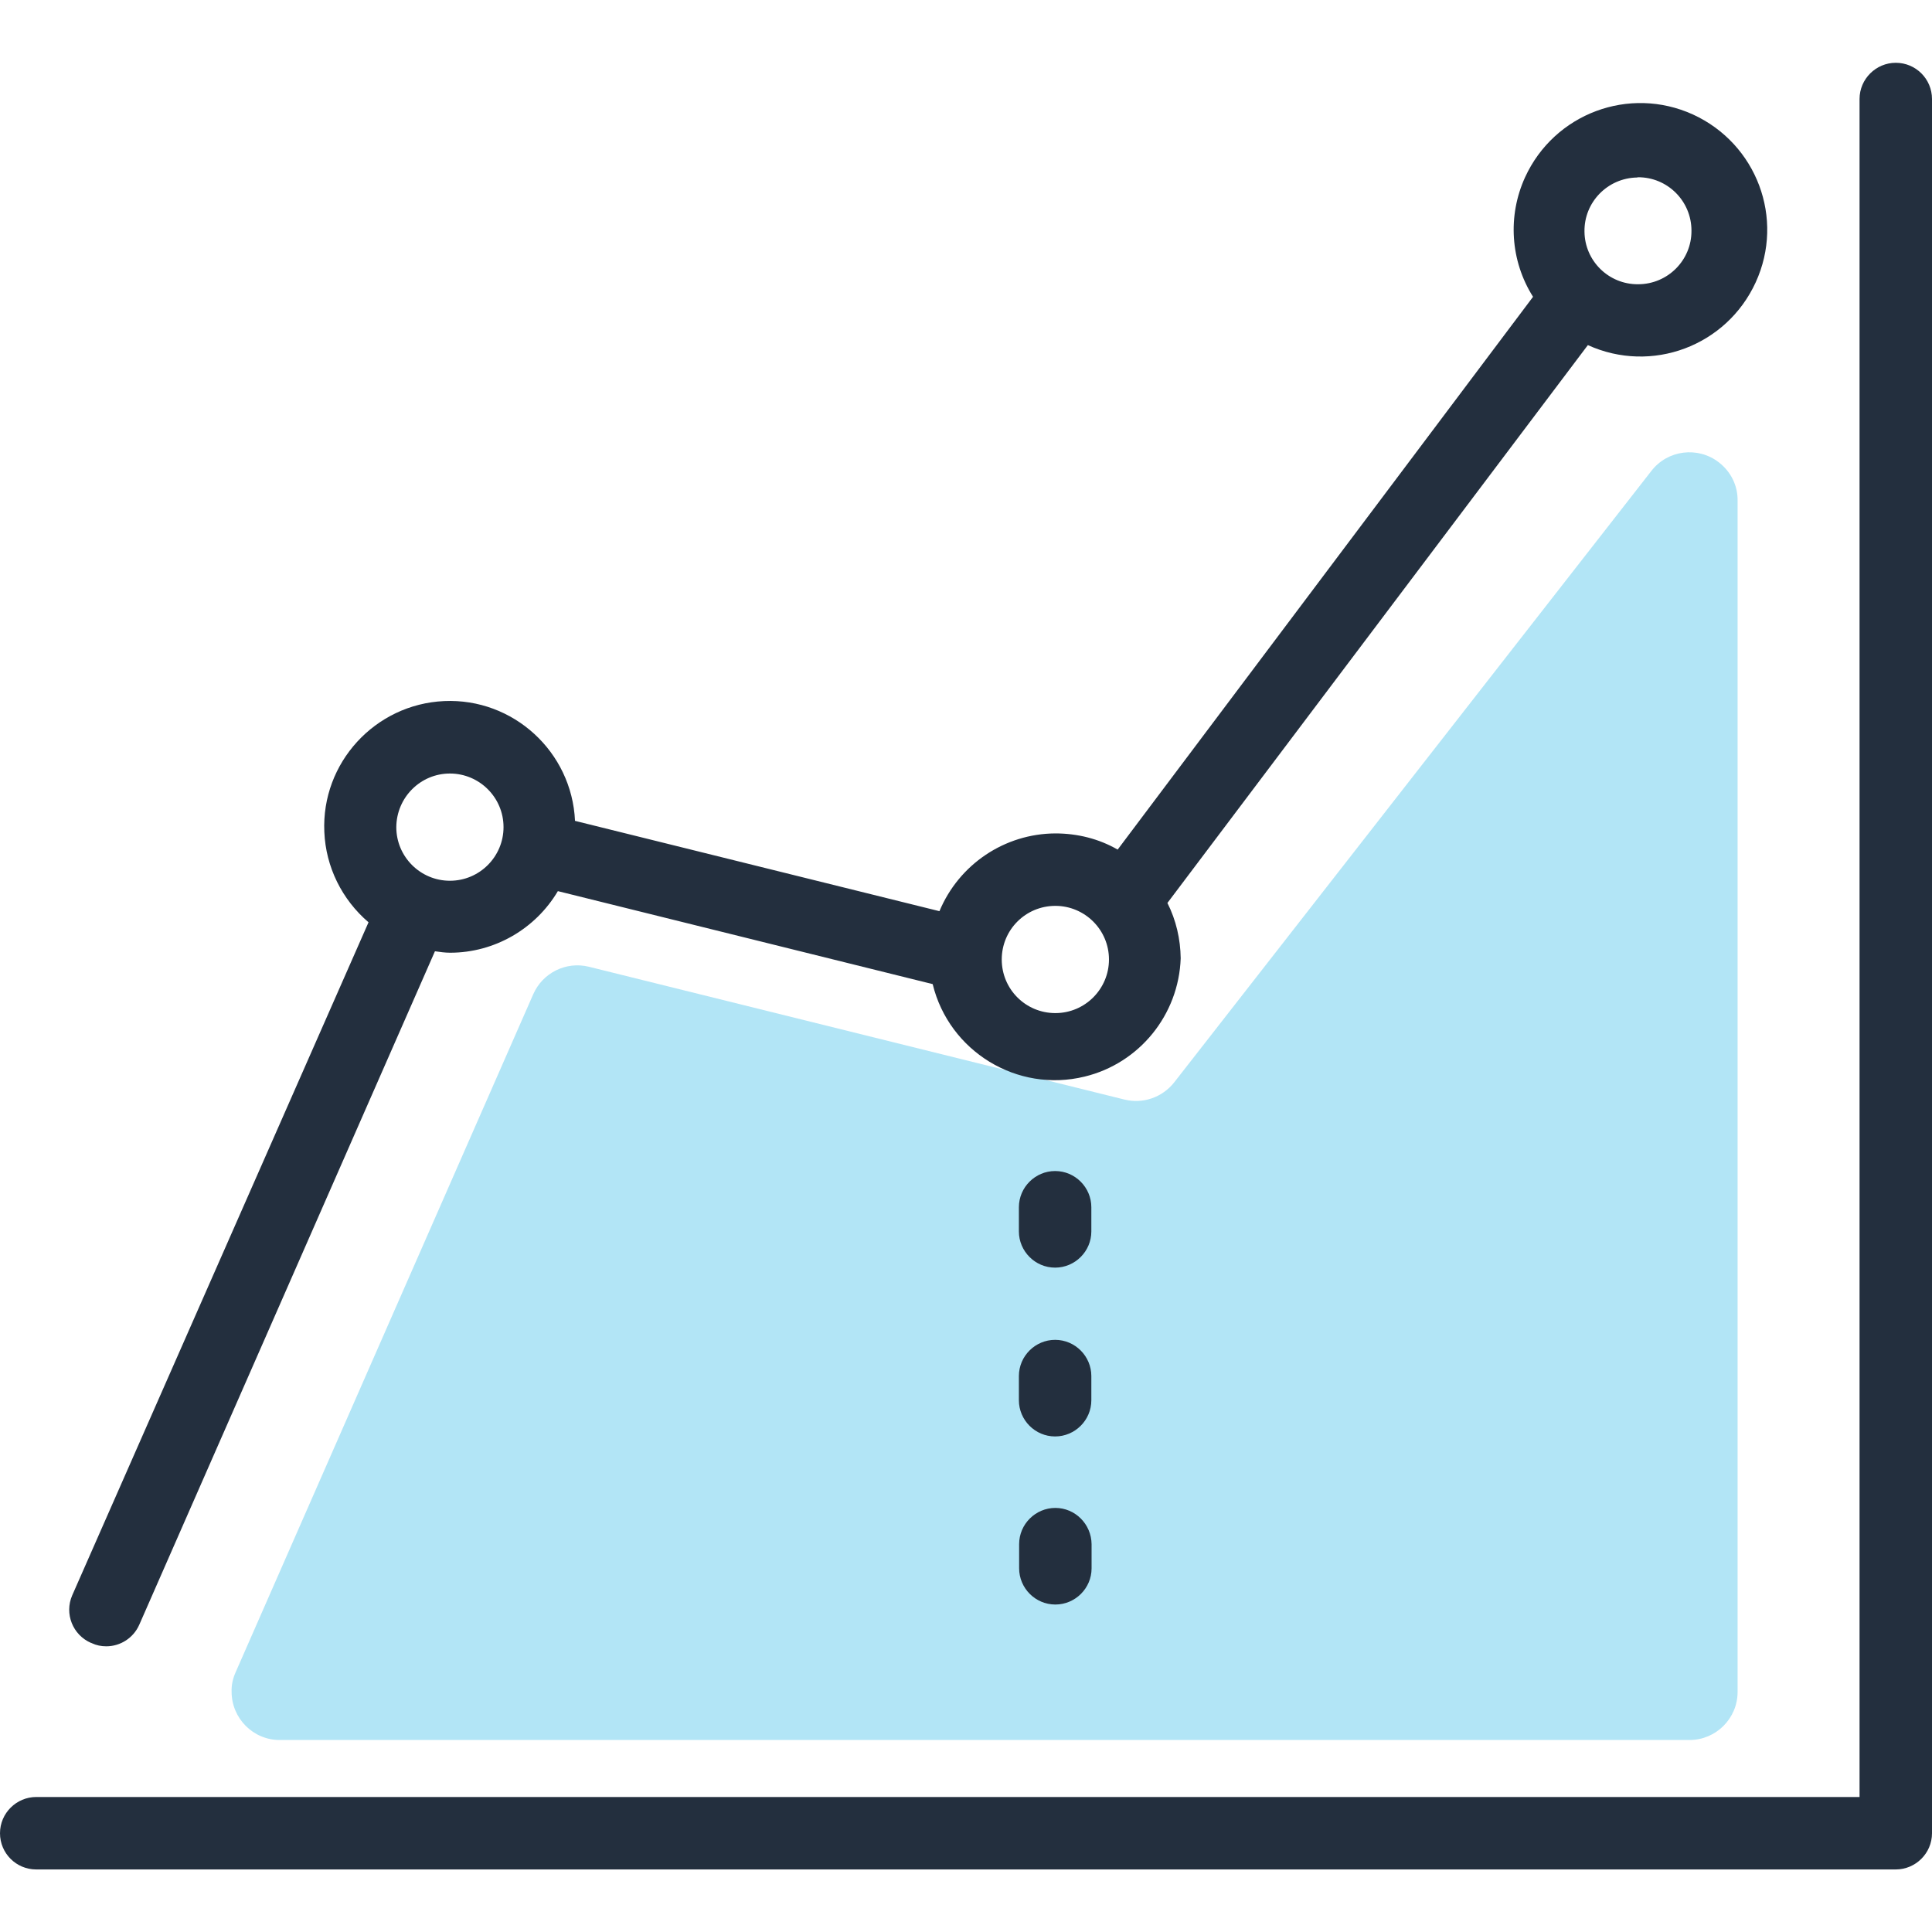
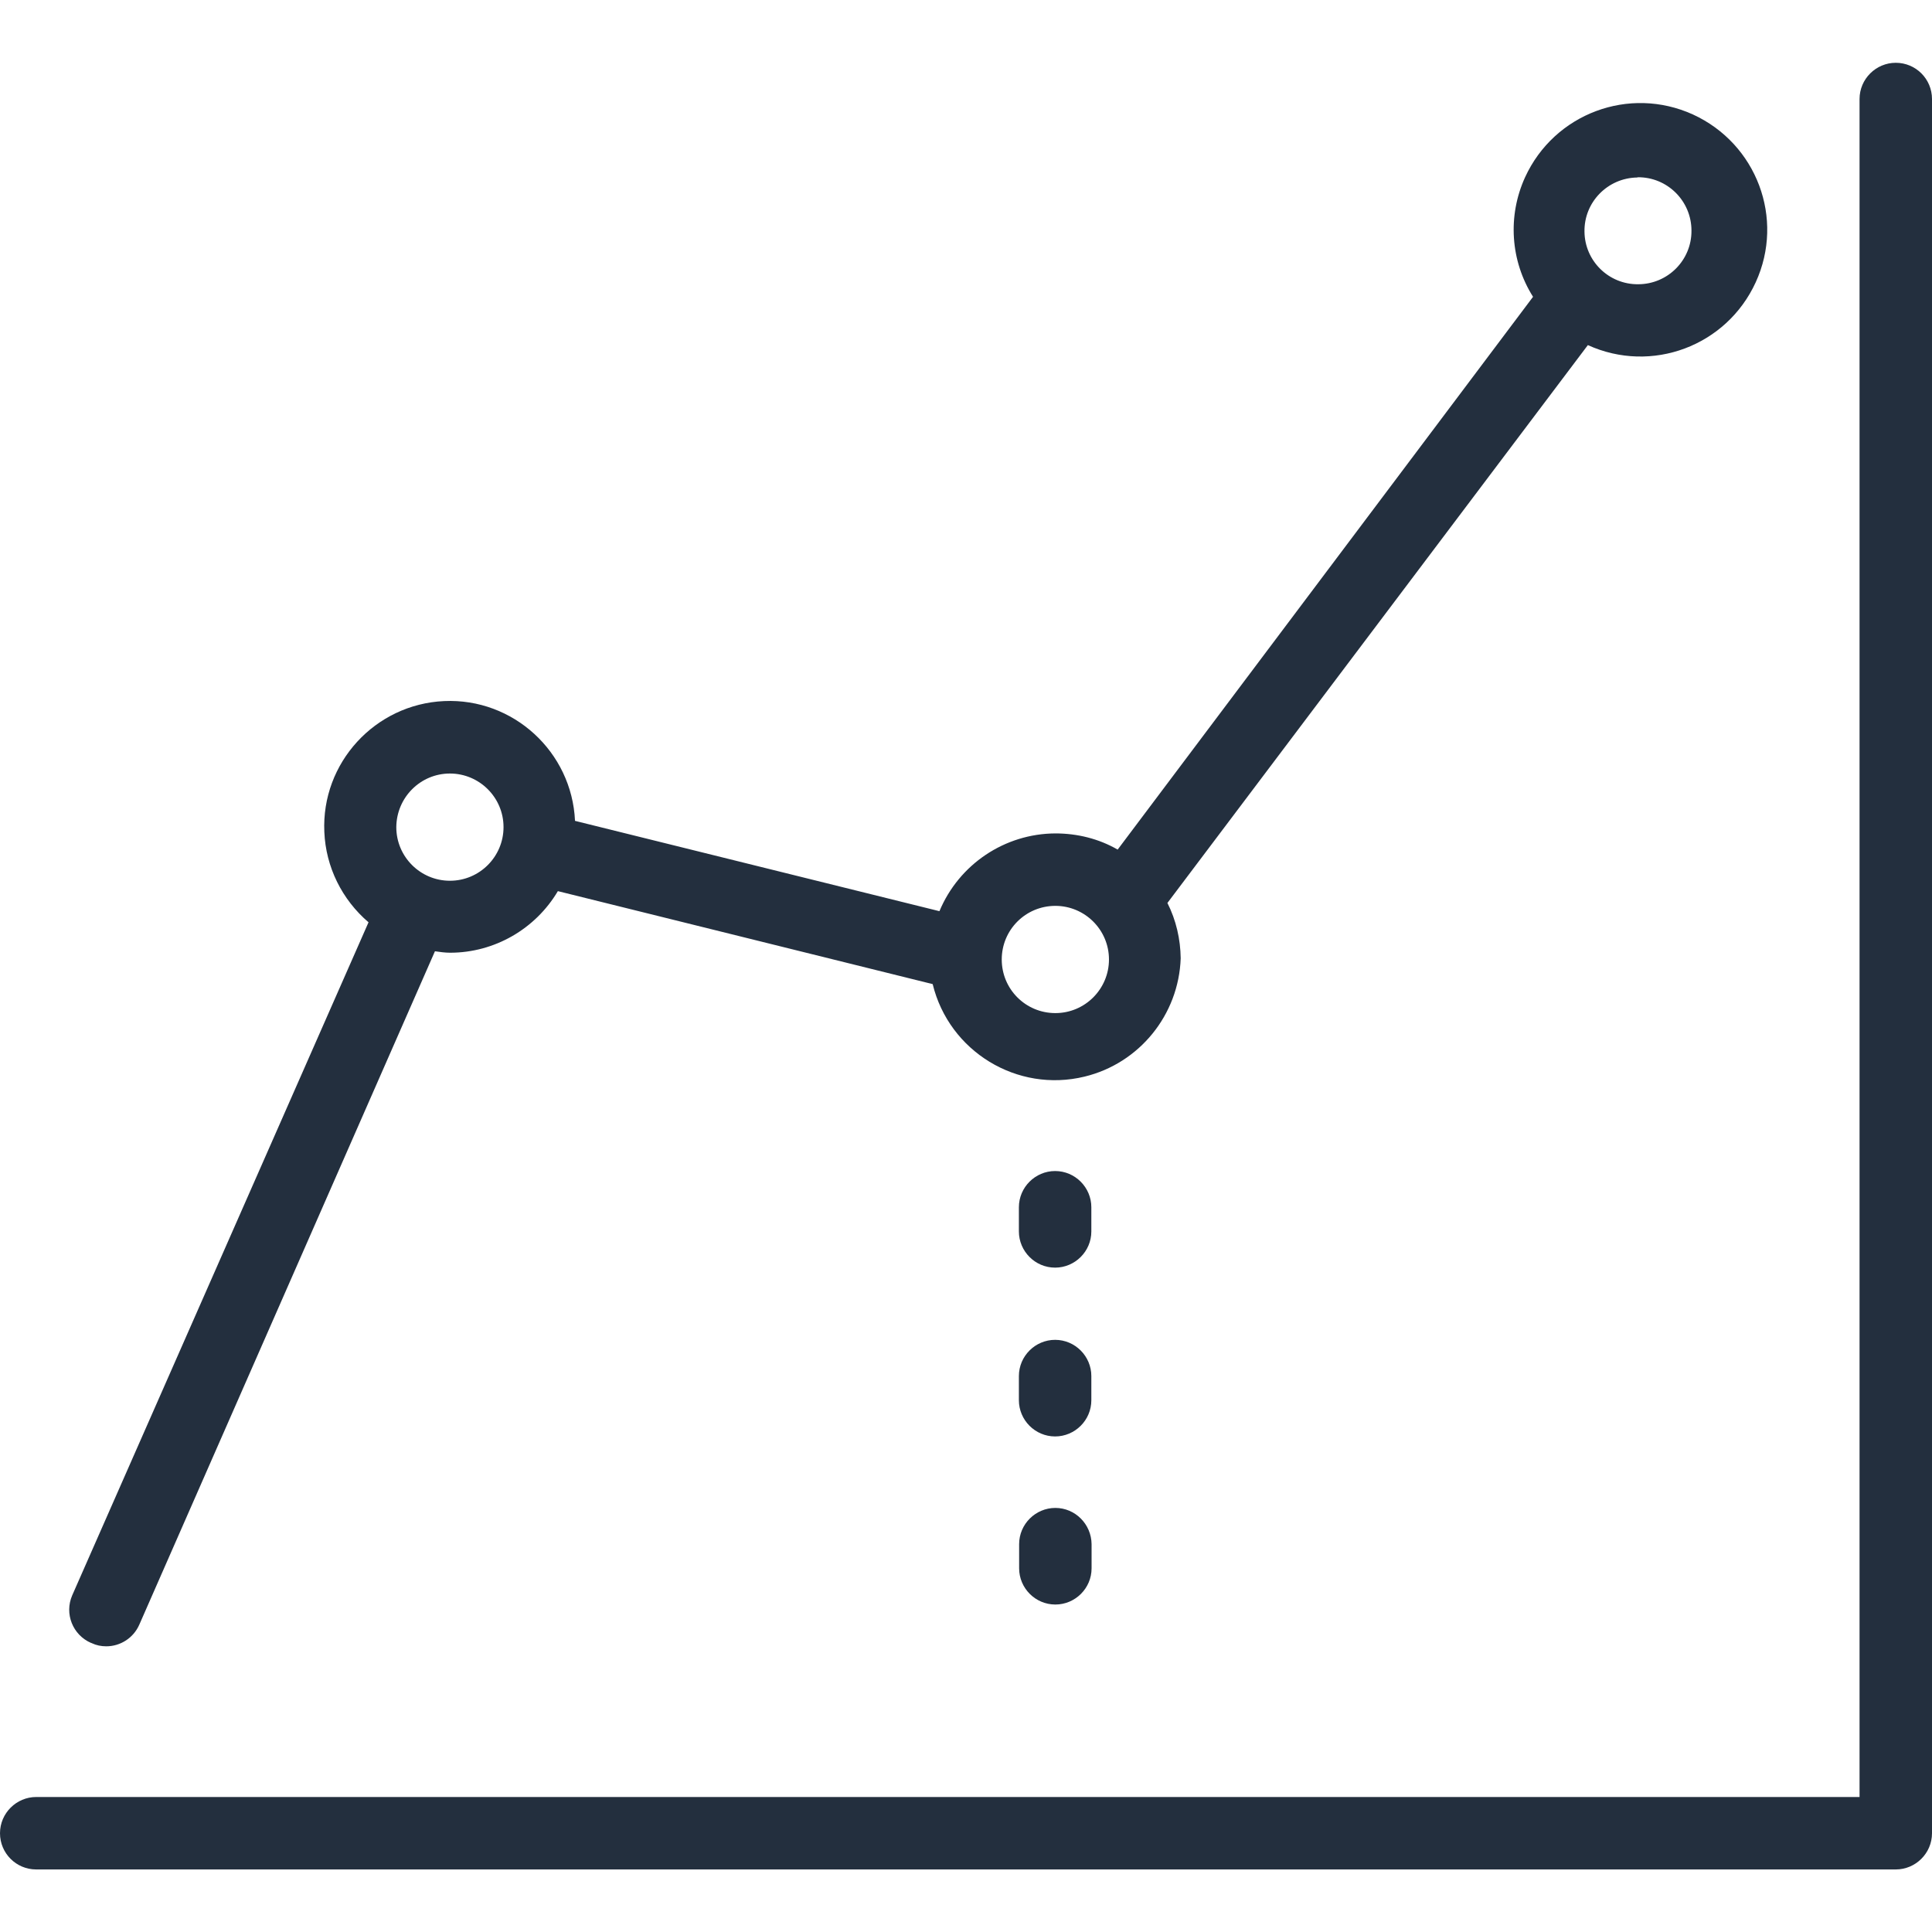
<svg xmlns="http://www.w3.org/2000/svg" xmlns:xlink="http://www.w3.org/1999/xlink" version="1.1" id="Layer_1" x="0px" y="0px" viewBox="0 0 80 80" style="enable-background:new 0 0 80 80;" xml:space="preserve">
  <style type="text/css">
	.st0{fill:#B2E5F6;}
	.st1{fill:#232F3E;}
	.st2{display:none;}
	.st3{display:inline;}
</style>
  <g>
-     <path class="st0" d="M9.75,69.26l12.33-28.09c0.39-0.89,1.36-1.37,2.3-1.14l22.18,5.5c0.77,0.19,1.57-0.09,2.06-0.71L68.38,19.5   c0.67-0.87,1.93-1.03,2.8-0.35c0.49,0.38,0.78,0.96,0.77,1.58v49.33c0,1.1-0.9,1.99-1.99,1.99H11.58c-1.1,0-1.99-0.9-1.99-2   C9.58,69.78,9.64,69.51,9.75,69.26z" />
    <path class="st1" d="M3.8,68.04c0.19,0.09,0.39,0.13,0.6,0.13c0.59,0,1.13-0.35,1.37-0.9l12.24-27.88   c0.21,0.03,0.42,0.06,0.63,0.06c1.83,0,3.53-0.98,4.46-2.55l15.52,3.85c0.68,2.79,3.5,4.51,6.29,3.83c2.27-0.55,3.9-2.56,3.98-4.9   c-0.01-0.79-0.19-1.58-0.55-2.29l17.41-23.1c2.64,1.2,5.74,0.04,6.95-2.6s0.04-5.74-2.6-6.95c-2.64-1.2-5.74-0.04-6.95,2.6   c-0.73,1.6-0.61,3.46,0.33,4.95l-17.2,22.89c-0.78-0.45-1.67-0.67-2.58-0.67c-2.1,0.01-3.99,1.28-4.8,3.22l-15.09-3.74   c-0.13-2.86-2.56-5.09-5.42-4.96c-2.86,0.13-5.09,2.56-4.96,5.42c0.06,1.45,0.73,2.8,1.83,3.74L2.99,66.06   c-0.33,0.76,0.02,1.64,0.78,1.97C3.78,68.03,3.79,68.03,3.8,68.04z M67.82,7.34c1.22-0.01,2.22,0.98,2.22,2.21   c0.01,1.22-0.98,2.22-2.21,2.22c-1.22,0.01-2.21-0.97-2.22-2.18c-0.02-1.22,0.96-2.22,2.18-2.24C67.81,7.34,67.82,7.34,67.82,7.34z    M43.7,37.51c1.22,0,2.22,0.99,2.22,2.22c0,1.22-0.99,2.22-2.22,2.22s-2.22-0.99-2.22-2.22S42.47,37.51,43.7,37.51L43.7,37.51z    M18.63,32.03c1.22,0,2.22,0.99,2.22,2.22c0,1.22-0.99,2.22-2.22,2.22c-1.22,0-2.22-0.99-2.22-2.22l0,0   C16.42,33.02,17.41,32.03,18.63,32.03z" />
    <path class="st1" d="M78.5,2.6c-0.82,0-1.5,0.67-1.5,1.5v70.31H1.5c-0.82,0-1.5,0.67-1.5,1.5s0.67,1.5,1.5,1.5h77   c0.82,0,1.5-0.67,1.5-1.5V4.1C80,3.27,79.33,2.6,78.5,2.6z" />
    <path class="st1" d="M45.19,49.99c0-0.82-0.67-1.5-1.5-1.5c-0.82,0-1.5,0.67-1.5,1.5v1c0,0.82,0.67,1.5,1.5,1.5   c0.82,0,1.5-0.67,1.5-1.5V49.99z" />
    <path class="st1" d="M45.19,56.98c0-0.82-0.67-1.5-1.5-1.5c-0.82,0-1.5,0.67-1.5,1.5v1c0,0.82,0.67,1.5,1.5,1.5   c0.82,0,1.5-0.67,1.5-1.5l0,0V56.98z" />
    <path class="st1" d="M43.7,62.44c-0.82,0-1.5,0.67-1.5,1.5v1c0,0.82,0.67,1.5,1.5,1.5c0.82,0,1.5-0.67,1.5-1.5v-1   C45.19,63.11,44.52,62.44,43.7,62.44z" />
  </g>
  <g id="Pound" class="st2">
    <g class="st3">
      <g>
        <g>
          <defs>
            <path id="SVGID_1_" d="M441.72-154.63h0.68c4.01-0.01,18.46-0.15,18.49,0.75c0.3,0.07,0.59,0.24,0.81,0.49       c0.59,0.66,0.54,1.68-0.12,2.27c-3.66,3.3-5.83,7.42-6.52,12.42c-0.09,0.68-0.59,1.19-1.22,1.34       c-0.09,0.06-0.18,0.12-0.28,0.16c-3.63,1.63-7.5,2.45-11.5,2.45s-7.87-0.82-11.5-2.45c-0.04-0.02-0.08-0.06-0.13-0.13       c-0.71-0.09-1.29-0.64-1.39-1.37c-0.69-5-2.86-9.11-6.52-12.42c-0.66-0.59-0.71-1.61-0.12-2.27c0.49-0.55,1.27-0.68,1.9-0.37       C425.18-154.8,437.91-154.64,441.72-154.63z" />
          </defs>
          <clipPath id="SVGID_2_">
            <use xlink:href="?url=https%3A%2F%2Ffindingmystyle.com%2F%23SVGID_1_" style="overflow:visible;" />
          </clipPath>
        </g>
      </g>
      <g>
        <g>
          <defs>
            <ellipse id="SVGID_3_" cx="442.24" cy="-168.56" rx="26.65" ry="26.76" />
          </defs>
          <clipPath id="SVGID_4_">
            <use xlink:href="?url=https%3A%2F%2Ffindingmystyle.com%2F%23SVGID_3_" style="overflow:visible;" />
          </clipPath>
        </g>
      </g>
      <g>
        <g>
          <defs>
            <path id="SVGID_5_" d="M439.36-143.26c-15.58,0-28.25-12.73-28.25-28.37S423.78-200,439.36-200s28.25,12.73,28.25,28.37       S454.93-143.26,439.36-143.26z M439.36-196.79c-13.81,0-25.05,11.29-25.05,25.16c0,13.87,11.24,25.16,25.05,25.16       s25.05-11.29,25.05-25.16C464.41-185.5,453.17-196.79,439.36-196.79z" />
          </defs>
          <clipPath id="SVGID_6_">
            <use xlink:href="?url=https%3A%2F%2Ffindingmystyle.com%2F%23SVGID_5_" style="overflow:visible;" />
          </clipPath>
        </g>
      </g>
      <g>
        <g>
          <defs>
            <path id="SVGID_7_" d="M439.36-134.78c-4,0-7.87-0.82-11.5-2.45c-0.81-0.36-1.17-1.31-0.81-2.12c0.36-0.81,1.3-1.17,2.11-0.81       c3.21,1.44,6.64,2.17,10.19,2.17s6.98-0.73,10.19-2.17c0.81-0.36,1.75,0,2.11,0.81s0,1.76-0.81,2.12       C447.23-135.6,443.36-134.78,439.36-134.78" />
          </defs>
          <clipPath id="SVGID_8_">
            <use xlink:href="?url=https%3A%2F%2Ffindingmystyle.com%2F%23SVGID_7_" style="overflow:visible;" />
          </clipPath>
        </g>
      </g>
      <g>
        <g>
          <defs>
            <path id="SVGID_9_" d="M439.36-127.39c-3.43,0-6.74-0.82-9.85-2.45c-0.69-0.36-1-1.31-0.69-2.12s1.12-1.18,1.81-0.81       c2.75,1.44,5.69,2.17,8.73,2.17s5.98-0.73,8.73-2.17c0.69-0.36,1.5,0,1.81,0.81s0,1.76-0.69,2.12       C446.1-128.21,442.78-127.39,439.36-127.39" />
          </defs>
          <clipPath id="SVGID_10_">
            <use xlink:href="?url=https%3A%2F%2Ffindingmystyle.com%2F%23SVGID_9_" style="overflow:visible;" />
          </clipPath>
        </g>
      </g>
      <g>
        <g>
          <defs>
            <path id="SVGID_11_" d="M439.36-120c-2.38,0-4.75-0.3-7.06-0.9c-0.86-0.22-1.37-1.1-1.15-1.96s1.09-1.37,1.95-1.15       c4.1,1.06,8.43,1.06,12.53,0c0.85-0.22,1.73,0.3,1.95,1.15c0.22,0.86-0.29,1.73-1.15,1.96C444.11-120.3,441.73-120,439.36-120" />
          </defs>
          <clipPath id="SVGID_12_">
            <use xlink:href="?url=https%3A%2F%2Ffindingmystyle.com%2F%23SVGID_11_" style="overflow:visible;" />
          </clipPath>
        </g>
      </g>
      <g>
        <g>
          <defs>
            <path id="SVGID_13_" d="M429.39-139.11c-0.84-5.79-3.5-10.65-7.95-14.49c-0.69-0.6-1.76-0.54-2.38,0.12       c-0.62,0.67-0.56,1.69,0.13,2.29c3.85,3.33,6.13,7.49,6.86,12.53c0.13,0.89,0.98,1.5,1.9,1.38S429.52-138.22,429.39-139.11z" />
          </defs>
          <clipPath id="SVGID_14_">
            <use xlink:href="?url=https%3A%2F%2Ffindingmystyle.com%2F%23SVGID_13_" style="overflow:visible;" />
          </clipPath>
        </g>
      </g>
      <g>
        <g>
          <defs>
            <path id="SVGID_15_" d="M448.57-139.11c0.84-5.79,3.5-10.65,7.95-14.49c0.69-0.6,1.76-0.54,2.38,0.12       c0.62,0.67,0.56,1.69-0.13,2.29c-3.85,3.33-6.13,7.49-6.86,12.53c-0.13,0.89-0.98,1.5-1.9,1.38S448.44-138.22,448.57-139.11z" />
          </defs>
          <clipPath id="SVGID_16_">
            <use xlink:href="?url=https%3A%2F%2Ffindingmystyle.com%2F%23SVGID_15_" style="overflow:visible;" />
          </clipPath>
        </g>
      </g>
    </g>
  </g>
  <g id="Yen" class="st2">
    <g class="st3">
      <g>
        <g>
          <defs>
            <path id="SVGID_17_" d="M441.72-154.63h0.68c4.01-0.01,18.46-0.15,18.49,0.75c0.3,0.07,0.59,0.24,0.81,0.49       c0.59,0.66,0.54,1.68-0.12,2.27c-3.66,3.3-5.83,7.42-6.52,12.42c-0.09,0.68-0.59,1.19-1.22,1.34       c-0.09,0.06-0.18,0.12-0.28,0.16c-3.63,1.63-7.5,2.45-11.5,2.45s-7.87-0.82-11.5-2.45c-0.04-0.02-0.08-0.06-0.13-0.13       c-0.71-0.09-1.29-0.64-1.39-1.37c-0.69-5-2.86-9.11-6.52-12.42c-0.66-0.59-0.71-1.61-0.12-2.27c0.49-0.55,1.27-0.68,1.9-0.37       C425.18-154.8,437.91-154.64,441.72-154.63z" />
          </defs>
          <clipPath id="SVGID_18_">
            <use xlink:href="?url=https%3A%2F%2Ffindingmystyle.com%2F%23SVGID_17_" style="overflow:visible;" />
          </clipPath>
        </g>
      </g>
      <g>
        <g>
          <defs>
            <ellipse id="SVGID_19_" cx="442.24" cy="-168.56" rx="26.65" ry="26.76" />
          </defs>
          <clipPath id="SVGID_20_">
            <use xlink:href="?url=https%3A%2F%2Ffindingmystyle.com%2F%23SVGID_19_" style="overflow:visible;" />
          </clipPath>
        </g>
      </g>
      <g>
        <g>
          <defs>
            <path id="SVGID_21_" d="M439.36-143.26c-15.58,0-28.25-12.73-28.25-28.37S423.78-200,439.36-200s28.25,12.73,28.25,28.37       S454.93-143.26,439.36-143.26z M439.36-196.79c-13.81,0-25.05,11.29-25.05,25.16c0,13.87,11.24,25.16,25.05,25.16       s25.05-11.29,25.05-25.16C464.41-185.5,453.17-196.79,439.36-196.79z" />
          </defs>
          <clipPath id="SVGID_22_">
            <use xlink:href="?url=https%3A%2F%2Ffindingmystyle.com%2F%23SVGID_21_" style="overflow:visible;" />
          </clipPath>
        </g>
      </g>
      <g>
        <g>
          <defs>
            <path id="SVGID_23_" d="M439.36-134.78c-4,0-7.87-0.82-11.5-2.45c-0.81-0.36-1.17-1.31-0.81-2.12c0.36-0.81,1.3-1.17,2.11-0.81       c3.21,1.44,6.64,2.17,10.19,2.17s6.98-0.73,10.19-2.17c0.81-0.36,1.75,0,2.11,0.81s0,1.76-0.81,2.12       C447.23-135.6,443.36-134.78,439.36-134.78" />
          </defs>
          <clipPath id="SVGID_24_">
            <use xlink:href="?url=https%3A%2F%2Ffindingmystyle.com%2F%23SVGID_23_" style="overflow:visible;" />
          </clipPath>
        </g>
      </g>
      <g>
        <g>
          <defs>
            <path id="SVGID_25_" d="M439.36-127.39c-3.43,0-6.74-0.82-9.85-2.45c-0.69-0.36-1-1.31-0.69-2.12s1.12-1.18,1.81-0.81       c2.75,1.44,5.69,2.17,8.73,2.17s5.98-0.73,8.73-2.17c0.69-0.36,1.5,0,1.81,0.81s0,1.76-0.69,2.12       C446.1-128.21,442.78-127.39,439.36-127.39" />
          </defs>
          <clipPath id="SVGID_26_">
            <use xlink:href="?url=https%3A%2F%2Ffindingmystyle.com%2F%23SVGID_25_" style="overflow:visible;" />
          </clipPath>
        </g>
      </g>
      <g>
        <g>
          <defs>
            <path id="SVGID_27_" d="M439.36-120c-2.38,0-4.75-0.3-7.06-0.9c-0.86-0.22-1.37-1.1-1.15-1.96s1.09-1.37,1.95-1.15       c4.1,1.06,8.43,1.06,12.53,0c0.85-0.22,1.73,0.3,1.95,1.15c0.22,0.86-0.29,1.73-1.15,1.96C444.11-120.3,441.73-120,439.36-120" />
          </defs>
          <clipPath id="SVGID_28_">
            <use xlink:href="?url=https%3A%2F%2Ffindingmystyle.com%2F%23SVGID_27_" style="overflow:visible;" />
          </clipPath>
        </g>
      </g>
      <g>
        <g>
          <defs>
            <path id="SVGID_29_" d="M429.39-139.11c-0.84-5.79-3.5-10.65-7.95-14.49c-0.69-0.6-1.76-0.54-2.38,0.12       c-0.62,0.67-0.56,1.69,0.13,2.29c3.85,3.33,6.13,7.49,6.86,12.53c0.13,0.89,0.98,1.5,1.9,1.38S429.52-138.22,429.39-139.11z" />
          </defs>
          <clipPath id="SVGID_30_">
            <use xlink:href="?url=https%3A%2F%2Ffindingmystyle.com%2F%23SVGID_29_" style="overflow:visible;" />
          </clipPath>
        </g>
      </g>
      <g>
        <g>
          <defs>
            <path id="SVGID_31_" d="M448.57-139.11c0.84-5.79,3.5-10.65,7.95-14.49c0.69-0.6,1.76-0.54,2.38,0.12       c0.62,0.67,0.56,1.69-0.13,2.29c-3.85,3.33-6.13,7.49-6.86,12.53c-0.13,0.89-0.98,1.5-1.9,1.38S448.44-138.22,448.57-139.11z" />
          </defs>
          <clipPath id="SVGID_32_">
            <use xlink:href="?url=https%3A%2F%2Ffindingmystyle.com%2F%23SVGID_31_" style="overflow:visible;" />
          </clipPath>
        </g>
      </g>
    </g>
  </g>
  <g id="Euro" class="st2">
    <g class="st3">
      <g>
        <g>
          <defs>
            <path id="SVGID_33_" d="M441.72-154.63h0.68c4.01-0.01,18.46-0.15,18.49,0.75c0.3,0.07,0.59,0.24,0.81,0.49       c0.59,0.66,0.54,1.68-0.12,2.27c-3.66,3.3-5.83,7.42-6.52,12.42c-0.09,0.68-0.59,1.19-1.22,1.34       c-0.09,0.06-0.18,0.12-0.28,0.16c-3.63,1.63-7.5,2.45-11.5,2.45s-7.87-0.82-11.5-2.45c-0.04-0.02-0.08-0.06-0.13-0.13       c-0.71-0.09-1.29-0.64-1.39-1.37c-0.69-5-2.86-9.11-6.52-12.42c-0.66-0.59-0.71-1.61-0.12-2.27c0.49-0.55,1.27-0.68,1.9-0.37       C425.18-154.8,437.91-154.64,441.72-154.63z" />
          </defs>
          <clipPath id="SVGID_34_">
            <use xlink:href="?url=https%3A%2F%2Ffindingmystyle.com%2F%23SVGID_33_" style="overflow:visible;" />
          </clipPath>
        </g>
      </g>
      <g>
        <g>
          <defs>
            <ellipse id="SVGID_35_" cx="442.24" cy="-168.56" rx="26.65" ry="26.76" />
          </defs>
          <clipPath id="SVGID_36_">
            <use xlink:href="?url=https%3A%2F%2Ffindingmystyle.com%2F%23SVGID_35_" style="overflow:visible;" />
          </clipPath>
        </g>
      </g>
      <g>
        <g>
          <defs>
            <path id="SVGID_37_" d="M439.36-143.26c-15.58,0-28.25-12.73-28.25-28.37S423.78-200,439.36-200s28.25,12.73,28.25,28.37       S454.93-143.26,439.36-143.26z M439.36-196.79c-13.81,0-25.05,11.29-25.05,25.16c0,13.87,11.24,25.16,25.05,25.16       s25.05-11.29,25.05-25.16C464.41-185.5,453.17-196.79,439.36-196.79z" />
          </defs>
          <clipPath id="SVGID_38_">
            <use xlink:href="?url=https%3A%2F%2Ffindingmystyle.com%2F%23SVGID_37_" style="overflow:visible;" />
          </clipPath>
        </g>
      </g>
      <g>
        <g>
          <defs>
            <path id="SVGID_39_" d="M439.36-134.78c-4,0-7.87-0.82-11.5-2.45c-0.81-0.36-1.17-1.31-0.81-2.12c0.36-0.81,1.3-1.17,2.11-0.81       c3.21,1.44,6.64,2.17,10.19,2.17s6.98-0.73,10.19-2.17c0.81-0.36,1.75,0,2.11,0.81s0,1.76-0.81,2.12       C447.23-135.6,443.36-134.78,439.36-134.78" />
          </defs>
          <clipPath id="SVGID_40_">
            <use xlink:href="?url=https%3A%2F%2Ffindingmystyle.com%2F%23SVGID_39_" style="overflow:visible;" />
          </clipPath>
        </g>
      </g>
      <g>
        <g>
          <defs>
            <path id="SVGID_41_" d="M439.36-127.39c-3.43,0-6.74-0.82-9.85-2.45c-0.69-0.36-1-1.31-0.69-2.12s1.12-1.18,1.81-0.81       c2.75,1.44,5.69,2.17,8.73,2.17s5.98-0.73,8.73-2.17c0.69-0.36,1.5,0,1.81,0.81s0,1.76-0.69,2.12       C446.1-128.21,442.78-127.39,439.36-127.39" />
          </defs>
          <clipPath id="SVGID_42_">
            <use xlink:href="?url=https%3A%2F%2Ffindingmystyle.com%2F%23SVGID_41_" style="overflow:visible;" />
          </clipPath>
        </g>
      </g>
      <g>
        <g>
          <defs>
            <path id="SVGID_43_" d="M439.36-120c-2.38,0-4.75-0.3-7.06-0.9c-0.86-0.22-1.37-1.1-1.15-1.96s1.09-1.37,1.95-1.15       c4.1,1.06,8.43,1.06,12.53,0c0.85-0.22,1.73,0.3,1.95,1.15c0.22,0.86-0.29,1.73-1.15,1.96C444.11-120.3,441.73-120,439.36-120" />
          </defs>
          <clipPath id="SVGID_44_">
            <use xlink:href="?url=https%3A%2F%2Ffindingmystyle.com%2F%23SVGID_43_" style="overflow:visible;" />
          </clipPath>
        </g>
      </g>
      <g>
        <g>
          <defs>
            <path id="SVGID_45_" d="M429.39-139.11c-0.84-5.79-3.5-10.65-7.95-14.49c-0.69-0.6-1.76-0.54-2.38,0.12       c-0.62,0.67-0.56,1.69,0.13,2.29c3.85,3.33,6.13,7.49,6.86,12.53c0.13,0.89,0.98,1.5,1.9,1.38S429.52-138.22,429.39-139.11z" />
          </defs>
          <clipPath id="SVGID_46_">
            <use xlink:href="?url=https%3A%2F%2Ffindingmystyle.com%2F%23SVGID_45_" style="overflow:visible;" />
          </clipPath>
        </g>
      </g>
      <g>
        <g>
          <defs>
            <path id="SVGID_47_" d="M448.57-139.11c0.84-5.79,3.5-10.65,7.95-14.49c0.69-0.6,1.76-0.54,2.38,0.12       c0.62,0.67,0.56,1.69-0.13,2.29c-3.85,3.33-6.13,7.49-6.86,12.53c-0.13,0.89-0.98,1.5-1.9,1.38S448.44-138.22,448.57-139.11z" />
          </defs>
          <clipPath id="SVGID_48_">
            <use xlink:href="?url=https%3A%2F%2Ffindingmystyle.com%2F%23SVGID_47_" style="overflow:visible;" />
          </clipPath>
        </g>
      </g>
    </g>
  </g>
  <g id="Rupee" class="st2">
    <g class="st3">
      <g>
        <g>
          <defs>
            <path id="SVGID_49_" d="M441.72-154.63h0.68c4.01-0.01,18.46-0.15,18.49,0.75c0.3,0.07,0.59,0.24,0.81,0.49       c0.59,0.66,0.54,1.68-0.12,2.27c-3.66,3.3-5.83,7.42-6.52,12.42c-0.09,0.68-0.59,1.19-1.22,1.34       c-0.09,0.06-0.18,0.12-0.28,0.16c-3.63,1.63-7.5,2.45-11.5,2.45s-7.87-0.82-11.5-2.45c-0.04-0.02-0.08-0.06-0.13-0.13       c-0.71-0.09-1.29-0.64-1.39-1.37c-0.69-5-2.86-9.11-6.52-12.42c-0.66-0.59-0.71-1.61-0.12-2.27c0.49-0.55,1.27-0.68,1.9-0.37       C425.18-154.8,437.91-154.64,441.72-154.63z" />
          </defs>
          <clipPath id="SVGID_50_">
            <use xlink:href="?url=https%3A%2F%2Ffindingmystyle.com%2F%23SVGID_49_" style="overflow:visible;" />
          </clipPath>
        </g>
      </g>
      <g>
        <g>
          <defs>
            <ellipse id="SVGID_51_" cx="442.24" cy="-168.56" rx="26.65" ry="26.76" />
          </defs>
          <clipPath id="SVGID_52_">
            <use xlink:href="?url=https%3A%2F%2Ffindingmystyle.com%2F%23SVGID_51_" style="overflow:visible;" />
          </clipPath>
        </g>
      </g>
      <g>
        <g>
          <defs>
            <path id="SVGID_53_" d="M439.36-143.26c-15.58,0-28.25-12.73-28.25-28.37S423.78-200,439.36-200s28.25,12.73,28.25,28.37       S454.93-143.26,439.36-143.26z M439.36-196.79c-13.81,0-25.05,11.29-25.05,25.16c0,13.87,11.24,25.16,25.05,25.16       s25.05-11.29,25.05-25.16C464.41-185.5,453.17-196.79,439.36-196.79z" />
          </defs>
          <clipPath id="SVGID_54_">
            <use xlink:href="?url=https%3A%2F%2Ffindingmystyle.com%2F%23SVGID_53_" style="overflow:visible;" />
          </clipPath>
        </g>
      </g>
      <g>
        <g>
          <defs>
            <path id="SVGID_55_" d="M439.36-134.78c-4,0-7.87-0.82-11.5-2.45c-0.81-0.36-1.17-1.31-0.81-2.12c0.36-0.81,1.3-1.17,2.11-0.81       c3.21,1.44,6.64,2.17,10.19,2.17s6.98-0.73,10.19-2.17c0.81-0.36,1.75,0,2.11,0.81s0,1.76-0.81,2.12       C447.23-135.6,443.36-134.78,439.36-134.78" />
          </defs>
          <clipPath id="SVGID_56_">
            <use xlink:href="?url=https%3A%2F%2Ffindingmystyle.com%2F%23SVGID_55_" style="overflow:visible;" />
          </clipPath>
        </g>
      </g>
      <g>
        <g>
          <defs>
            <path id="SVGID_57_" d="M439.36-127.39c-3.43,0-6.74-0.82-9.85-2.45c-0.69-0.36-1-1.31-0.69-2.12s1.12-1.18,1.81-0.81       c2.75,1.44,5.69,2.17,8.73,2.17s5.98-0.73,8.73-2.17c0.69-0.36,1.5,0,1.81,0.81s0,1.76-0.69,2.12       C446.1-128.21,442.78-127.39,439.36-127.39" />
          </defs>
          <clipPath id="SVGID_58_">
            <use xlink:href="?url=https%3A%2F%2Ffindingmystyle.com%2F%23SVGID_57_" style="overflow:visible;" />
          </clipPath>
        </g>
      </g>
      <g>
        <g>
          <defs>
            <path id="SVGID_59_" d="M439.36-120c-2.38,0-4.75-0.3-7.06-0.9c-0.86-0.22-1.37-1.1-1.15-1.96s1.09-1.37,1.95-1.15       c4.1,1.06,8.43,1.06,12.53,0c0.85-0.22,1.73,0.3,1.95,1.15c0.22,0.86-0.29,1.73-1.15,1.96C444.11-120.3,441.73-120,439.36-120" />
          </defs>
          <clipPath id="SVGID_60_">
            <use xlink:href="?url=https%3A%2F%2Ffindingmystyle.com%2F%23SVGID_59_" style="overflow:visible;" />
          </clipPath>
        </g>
      </g>
      <g>
        <g>
          <defs>
            <path id="SVGID_61_" d="M429.39-139.11c-0.84-5.79-3.5-10.65-7.95-14.49c-0.69-0.6-1.76-0.54-2.38,0.12       c-0.62,0.67-0.56,1.69,0.13,2.29c3.85,3.33,6.13,7.49,6.86,12.53c0.13,0.89,0.98,1.5,1.9,1.38S429.52-138.22,429.39-139.11z" />
          </defs>
          <clipPath id="SVGID_62_">
            <use xlink:href="?url=https%3A%2F%2Ffindingmystyle.com%2F%23SVGID_61_" style="overflow:visible;" />
          </clipPath>
        </g>
      </g>
      <g>
        <g>
          <defs>
            <path id="SVGID_63_" d="M448.57-139.11c0.84-5.79,3.5-10.65,7.95-14.49c0.69-0.6,1.76-0.54,2.38,0.12       c0.62,0.67,0.56,1.69-0.13,2.29c-3.85,3.33-6.13,7.49-6.86,12.53c-0.13,0.89-0.98,1.5-1.9,1.38S448.44-138.22,448.57-139.11z" />
          </defs>
          <clipPath id="SVGID_64_">
            <use xlink:href="?url=https%3A%2F%2Ffindingmystyle.com%2F%23SVGID_63_" style="overflow:visible;" />
          </clipPath>
        </g>
      </g>
    </g>
  </g>
</svg>